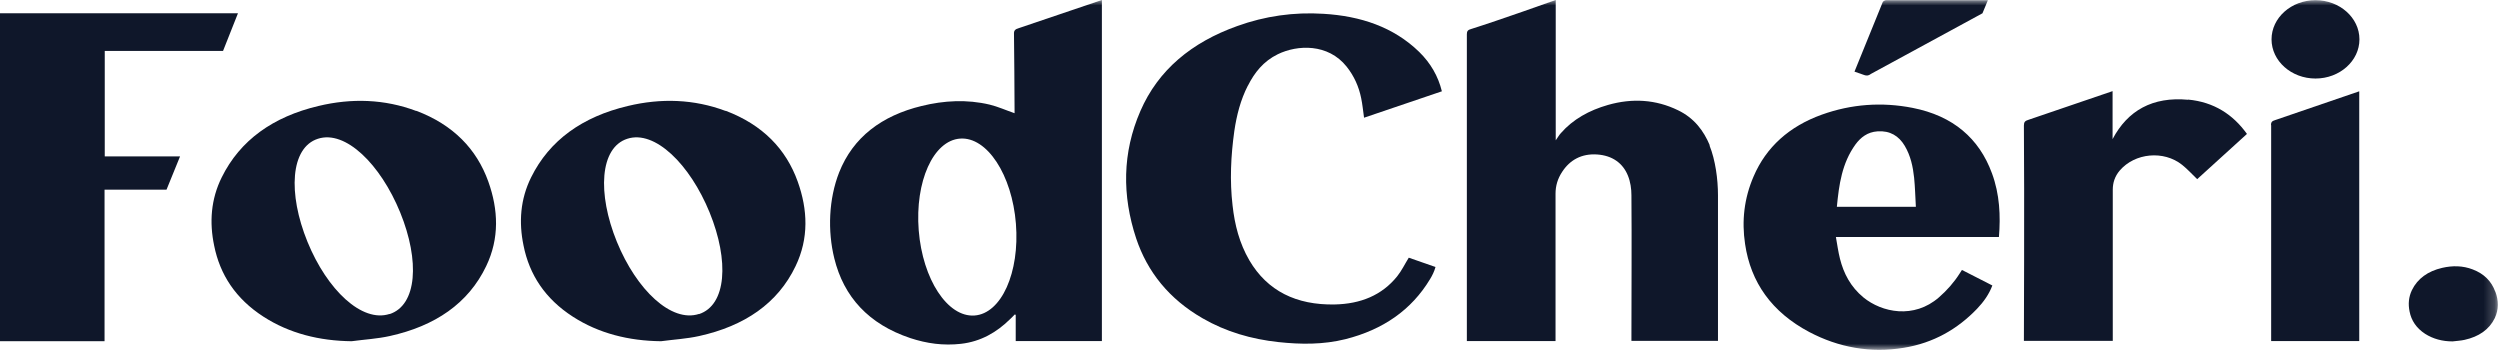
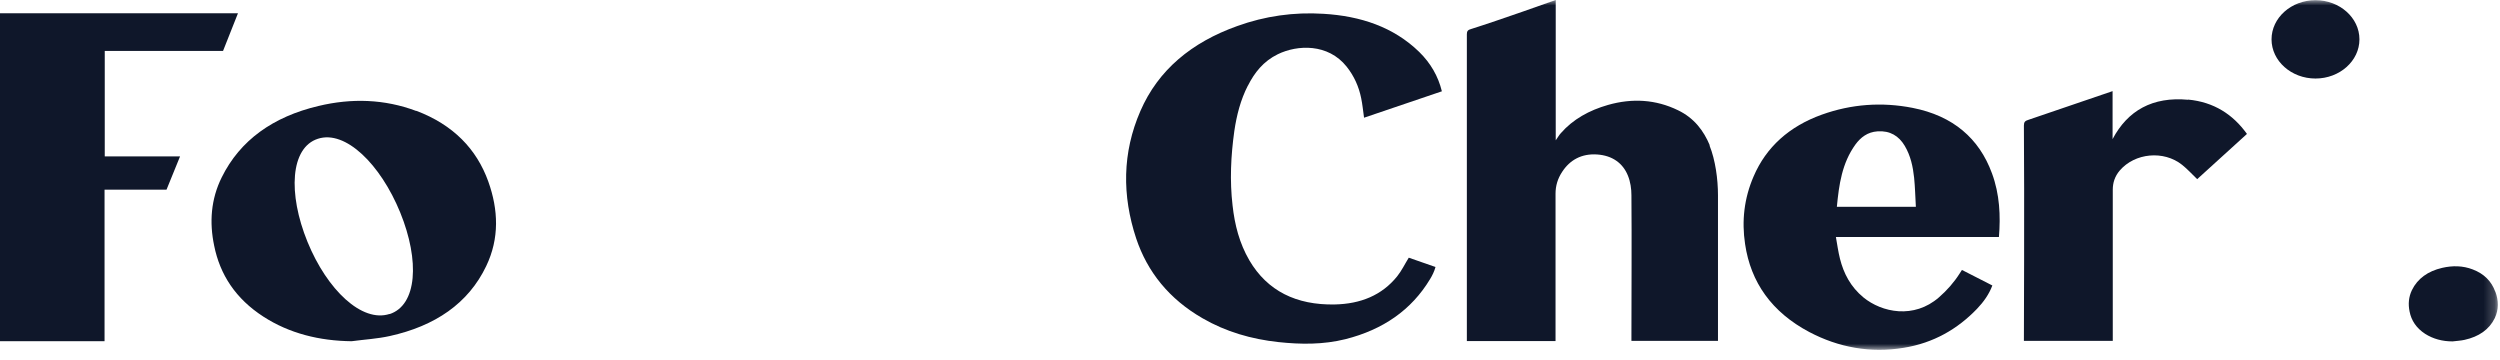
<svg xmlns="http://www.w3.org/2000/svg" width="229" height="33" viewBox="0 0 229 33" fill="none">
  <path d="M-0 1.217V31.256H9.577V17.375H15.252L16.494 14.324H9.595V4.664H20.431L21.797 1.217H-0Z" fill="#0F172A" />
  <mask id="mask0_4754_617039" style="mask-type:luminance" maskUnits="userSpaceOnUse" x="0" y="0" width="229" height="33">
    <path d="M228.788 0H0V32.047H228.788V0Z" fill="white" />
  </mask>
  <g mask="url(#mask0_4754_617039)">
-     <path d="M92.881 3.115C92.916 6.15 92.916 7.02 92.934 10.055C92.934 10.166 92.934 10.292 92.934 10.371C92.154 10.103 91.426 9.771 90.646 9.581C88.571 9.091 86.478 9.201 84.421 9.707C80.767 10.593 78.142 12.569 76.865 15.794C75.908 18.229 75.801 21.154 76.422 23.668C77.291 27.193 79.561 29.691 83.392 30.972C84.882 31.462 86.425 31.683 88.021 31.494C89.848 31.288 91.302 30.434 92.508 29.248C92.668 29.106 92.81 28.948 92.952 28.806C92.987 28.806 93.005 28.837 93.04 28.837V31.241H100.933V0L93.324 2.577C92.987 2.672 92.863 2.798 92.881 3.115ZM89.263 28.901C86.797 29.075 84.51 25.581 84.155 21.106C83.8 16.632 85.485 12.869 87.95 12.695C90.415 12.521 92.703 16.015 93.058 20.49C93.413 24.964 91.728 28.727 89.263 28.901Z" fill="#0F172A" />
    <path d="M156.622 13.328C156.055 11.968 155.186 10.814 153.714 10.103C151.674 9.107 149.51 8.98 147.293 9.612C145.573 10.103 144.083 10.925 142.966 12.205C142.806 12.379 142.7 12.585 142.505 12.854V0C142.505 0 137.237 1.881 134.754 2.656C134.453 2.735 134.364 2.862 134.364 3.13C134.364 12.996 134.364 21.011 134.364 30.877V31.241H142.487V30.861C142.487 29.312 142.487 27.747 142.487 26.197C142.487 23.383 142.487 20.553 142.487 17.739C142.487 17.027 142.682 16.363 143.09 15.747C143.799 14.656 144.864 14.055 146.3 14.15C147.684 14.245 148.659 14.94 149.12 16.095C149.351 16.664 149.439 17.296 149.439 17.897C149.475 22.197 149.439 26.513 149.439 30.814V31.225H157.367V30.909C157.367 26.561 157.367 22.229 157.367 17.881C157.367 16.442 157.137 14.672 156.587 13.312" fill="#0F172A" />
    <path d="M114.305 7.857C114.908 6.656 115.724 5.612 117.054 4.964C118.846 4.095 121.648 3.968 123.351 6.103C124.042 6.972 124.468 7.936 124.681 8.98C124.805 9.565 124.858 10.166 124.947 10.782L132.076 8.363C131.74 6.988 131.048 5.786 130.001 4.759C127.643 2.466 124.628 1.47 121.24 1.265C118.527 1.091 115.866 1.47 113.33 2.387C109.162 3.873 106.094 6.403 104.462 10.166C102.795 13.992 102.777 17.913 104.072 21.834C105.101 24.916 107.105 27.399 110.155 29.154C112.284 30.387 114.625 31.067 117.108 31.335C119.165 31.557 121.222 31.572 123.244 31.067C126.685 30.197 129.292 28.395 130.995 25.565C131.207 25.217 131.385 24.853 131.491 24.458L129.044 23.604C128.671 24.205 128.387 24.806 127.98 25.312C126.578 27.051 124.628 27.841 122.251 27.889C118.739 27.952 116.097 26.655 114.447 23.857C113.525 22.276 113.099 20.584 112.904 18.83C112.638 16.553 112.745 14.276 113.064 12C113.277 10.561 113.632 9.154 114.305 7.842" fill="#0F172A" />
    <path d="M175.192 9.881C172.372 9.328 169.587 9.533 166.891 10.498C163.894 11.573 161.784 13.47 160.631 16.158C159.762 18.166 159.531 20.237 159.85 22.355C160.365 25.865 162.298 28.6 165.739 30.418C168.417 31.826 171.325 32.363 174.394 31.857C177.107 31.414 179.306 30.15 181.098 28.284C181.701 27.652 182.197 26.956 182.499 26.15C181.559 25.675 180.654 25.201 179.714 24.727C179.626 24.853 179.572 24.964 179.501 25.059C178.987 25.865 178.349 26.592 177.604 27.241C175.316 29.233 172.389 28.632 170.687 27.241C169.516 26.276 168.878 25.043 168.541 23.699C168.381 23.067 168.293 22.403 168.168 21.707H183.102C183.261 19.778 183.173 17.786 182.463 15.873C181.293 12.68 178.898 10.608 175.192 9.881ZM168.257 18.94C168.452 16.917 168.718 14.956 169.96 13.233C170.439 12.585 171.059 12.095 171.982 12.031C173.134 11.952 173.932 12.458 174.465 13.344C175.014 14.261 175.227 15.272 175.334 16.284C175.422 17.154 175.44 18.039 175.493 18.94H168.257Z" fill="#0F172A" />
    <path d="M200.429 9.138C197.183 8.837 194.896 10.118 193.512 12.742V8.347L185.815 10.972C185.496 11.066 185.389 11.177 185.389 11.493C185.442 17.975 185.389 31.113 185.389 31.224H193.53V20.252C193.53 19.288 193.53 18.339 193.53 17.375C193.53 16.727 193.725 16.142 194.168 15.62C195.552 14.007 198.194 13.754 199.879 15.098C200.376 15.493 200.784 15.952 201.263 16.41C202.752 15.051 204.278 13.675 205.821 12.268C204.544 10.482 202.788 9.343 200.429 9.122" fill="#0F172A" />
-     <path d="M208.038 11.462C208.038 17.802 208.038 24.553 208.038 30.892V31.24H216.107V8.363L208.392 11.004C208.109 11.083 208.02 11.209 208.02 11.462" fill="#0F172A" />
-     <path d="M171.325 6.798L181.594 1.217L182.091 0.016H172.779C172.673 0.016 172.496 0.11 172.46 0.19L169.871 6.561C170.616 6.814 170.066 6.624 170.775 6.877C171.006 6.956 171.148 6.925 171.343 6.798" fill="#0F172A" />
    <path d="M38.131 10.165C35.223 9.074 32.208 8.979 29.175 9.707C25.025 10.687 21.992 12.837 20.307 16.252C19.314 18.26 19.172 20.363 19.616 22.497C20.148 25.153 21.584 27.366 24.138 29.011C26.515 30.544 29.264 31.224 32.208 31.256C33.378 31.098 34.567 31.034 35.702 30.781C39.852 29.864 42.902 27.793 44.534 24.378C45.758 21.833 45.651 19.209 44.729 16.631C43.665 13.659 41.519 11.43 38.131 10.149M35.684 28.758C33.166 29.58 29.973 26.576 28.164 22.149C26.355 17.707 26.603 13.517 29.122 12.711C31.64 11.889 34.85 15.035 36.659 19.462C38.468 23.904 38.202 27.951 35.684 28.773" fill="#0F172A" />
-     <path d="M66.473 10.165C63.564 9.074 60.549 8.979 57.516 9.707C53.366 10.687 50.333 12.837 48.648 16.252C47.655 18.26 47.514 20.363 47.957 22.497C48.489 25.153 49.925 27.366 52.479 29.011C54.856 30.544 57.605 31.224 60.549 31.256C61.72 31.098 62.908 31.034 64.043 30.781C68.193 29.864 71.244 27.793 72.875 24.378C74.099 21.833 73.993 19.209 73.07 16.631C72.006 13.659 69.86 11.43 66.473 10.149M64.025 28.758C61.507 29.58 58.314 26.576 56.505 22.149C54.696 17.707 54.945 13.517 57.463 12.711C59.981 11.889 63.192 15.035 65.001 19.462C66.81 23.904 66.544 27.951 64.025 28.773" fill="#0F172A" />
    <path d="M212.099 0.016C209.882 0.016 208.073 1.628 208.073 3.604C208.073 5.581 209.882 7.193 212.099 7.193C214.316 7.193 216.125 5.581 216.125 3.604C216.125 1.628 214.316 0.016 212.099 0.016Z" fill="#0F172A" />
    <path d="M228.558 26.703C228.221 25.77 227.547 25.075 226.5 24.679C225.596 24.331 224.656 24.316 223.698 24.537C222.403 24.837 221.446 25.517 220.931 26.577C220.63 27.209 220.577 27.857 220.718 28.537C220.878 29.359 221.339 30.055 222.137 30.576C222.882 31.051 223.733 31.272 224.656 31.272C225.028 31.225 225.401 31.209 225.755 31.13C227.05 30.845 228.008 30.197 228.522 29.138C228.895 28.347 228.877 27.525 228.575 26.719" fill="#0F172A" />
  </g>
</svg>